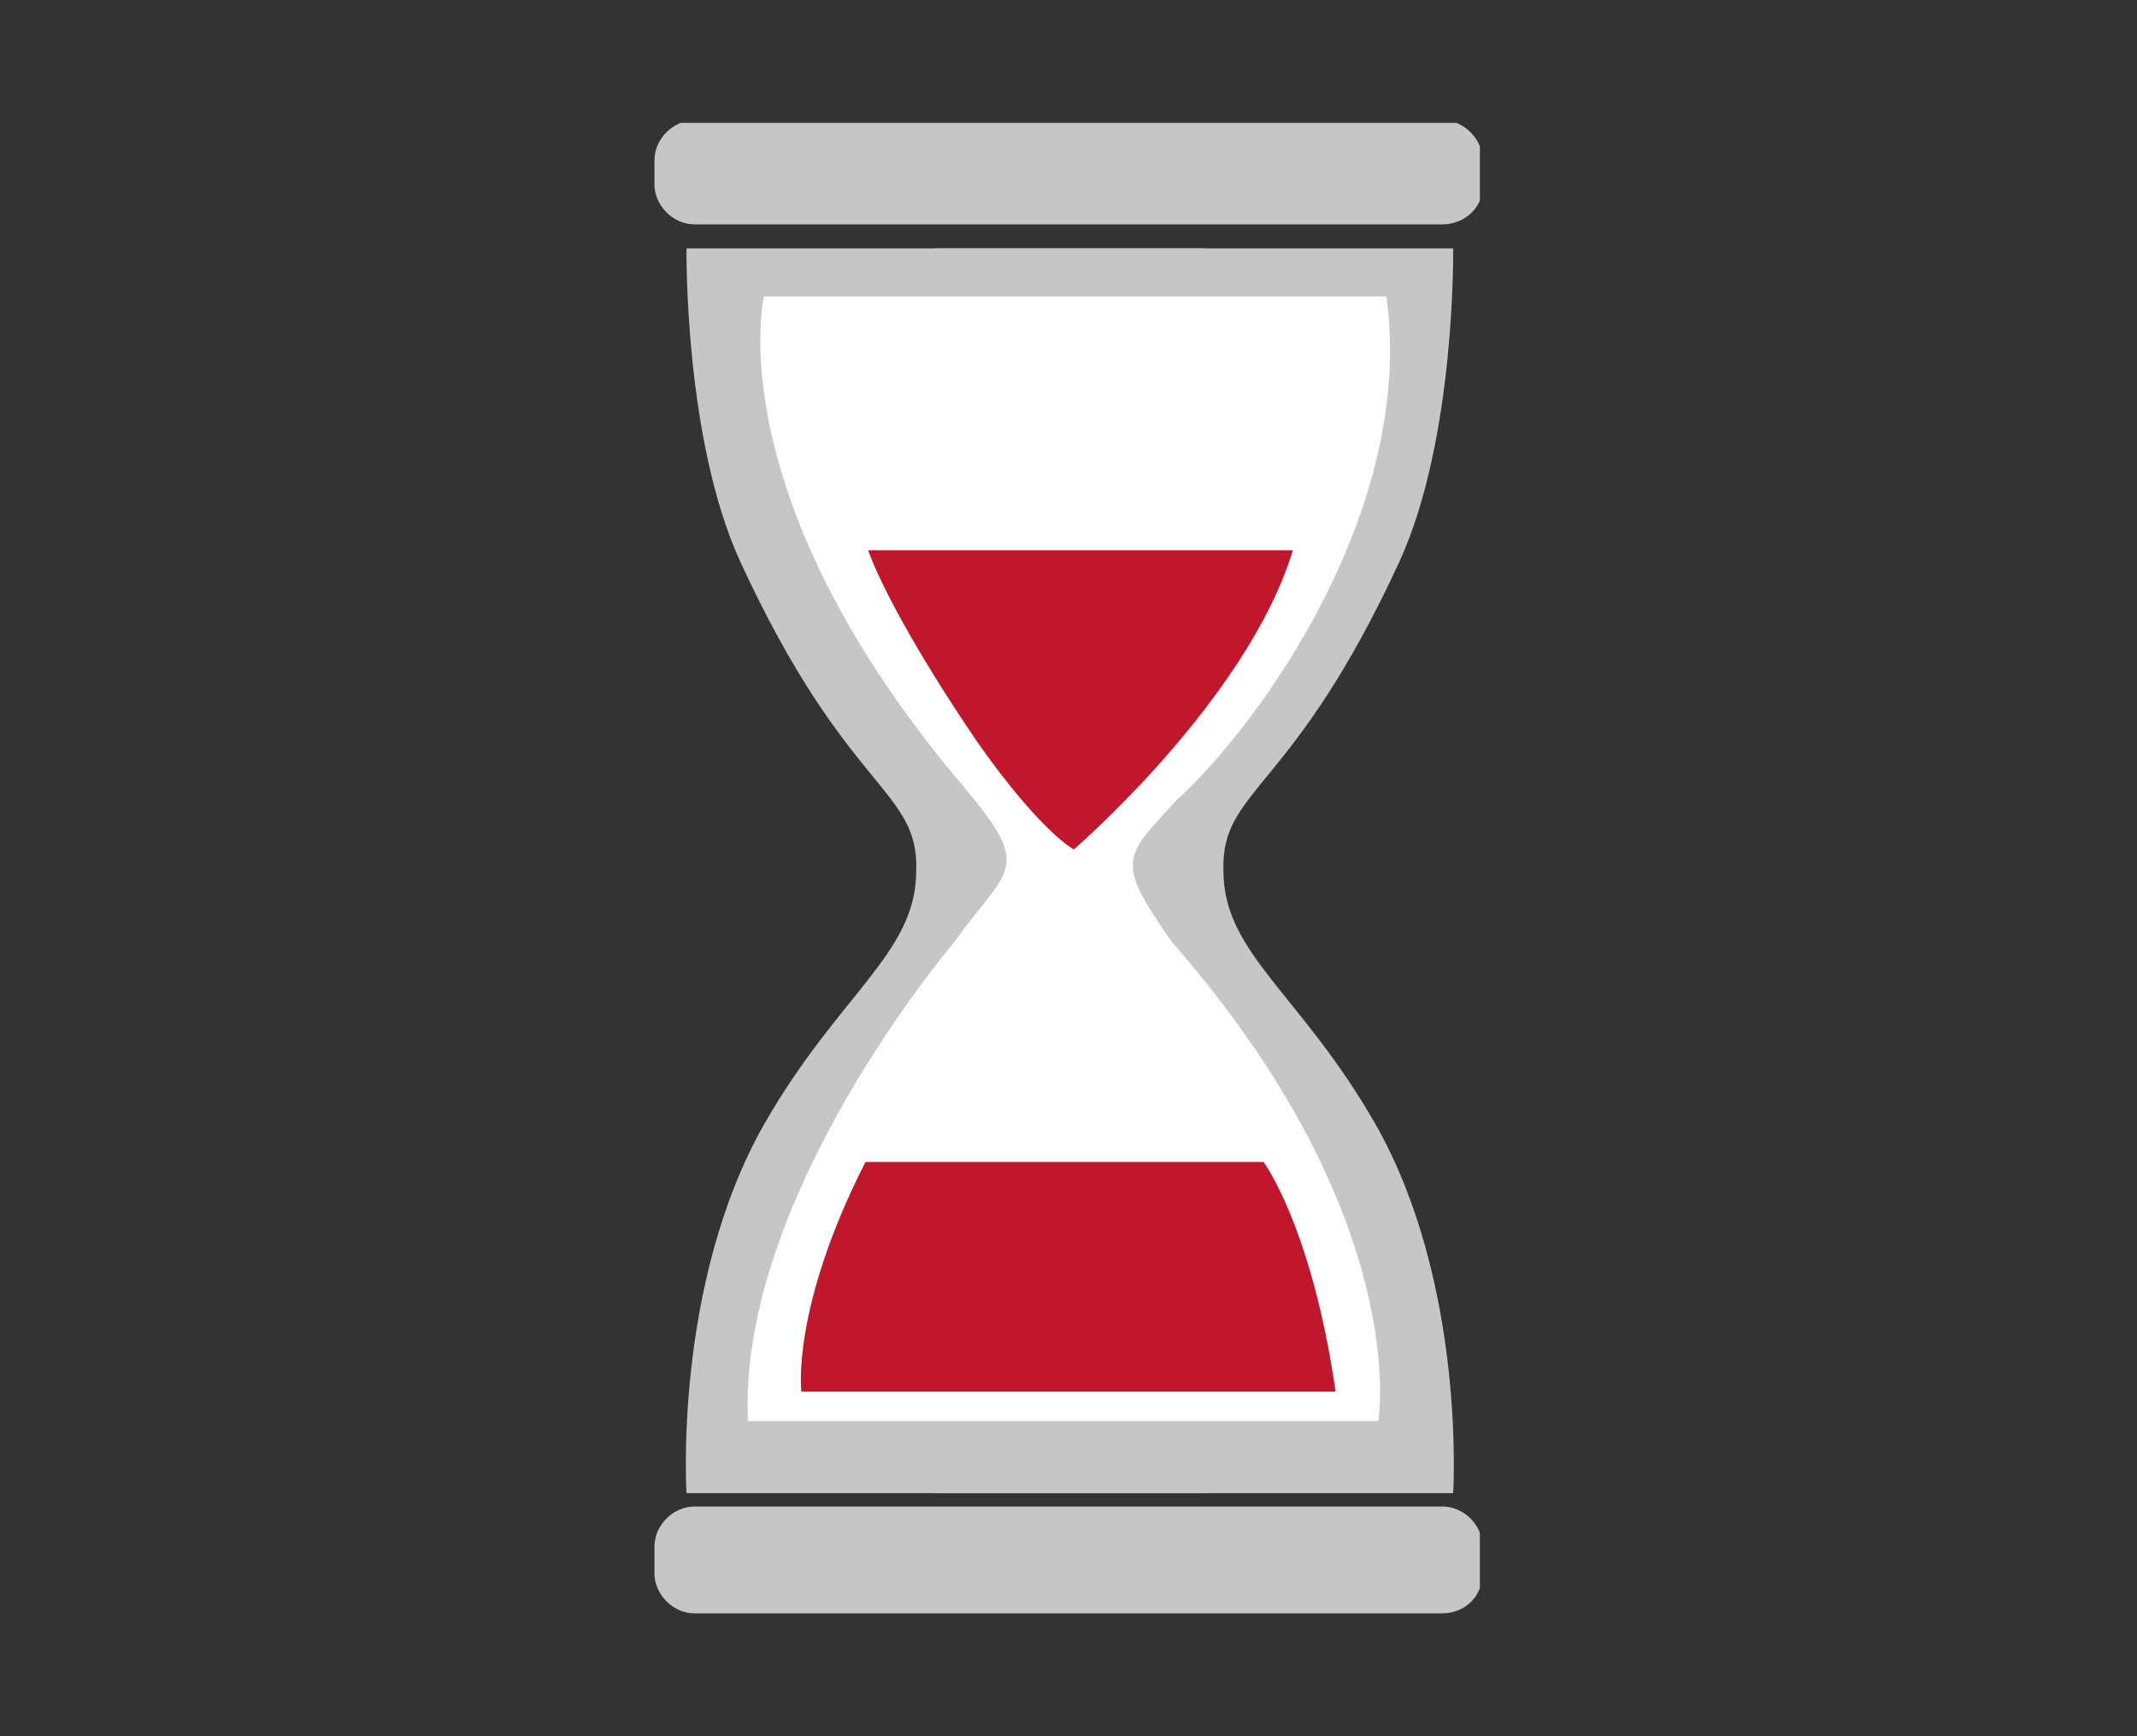
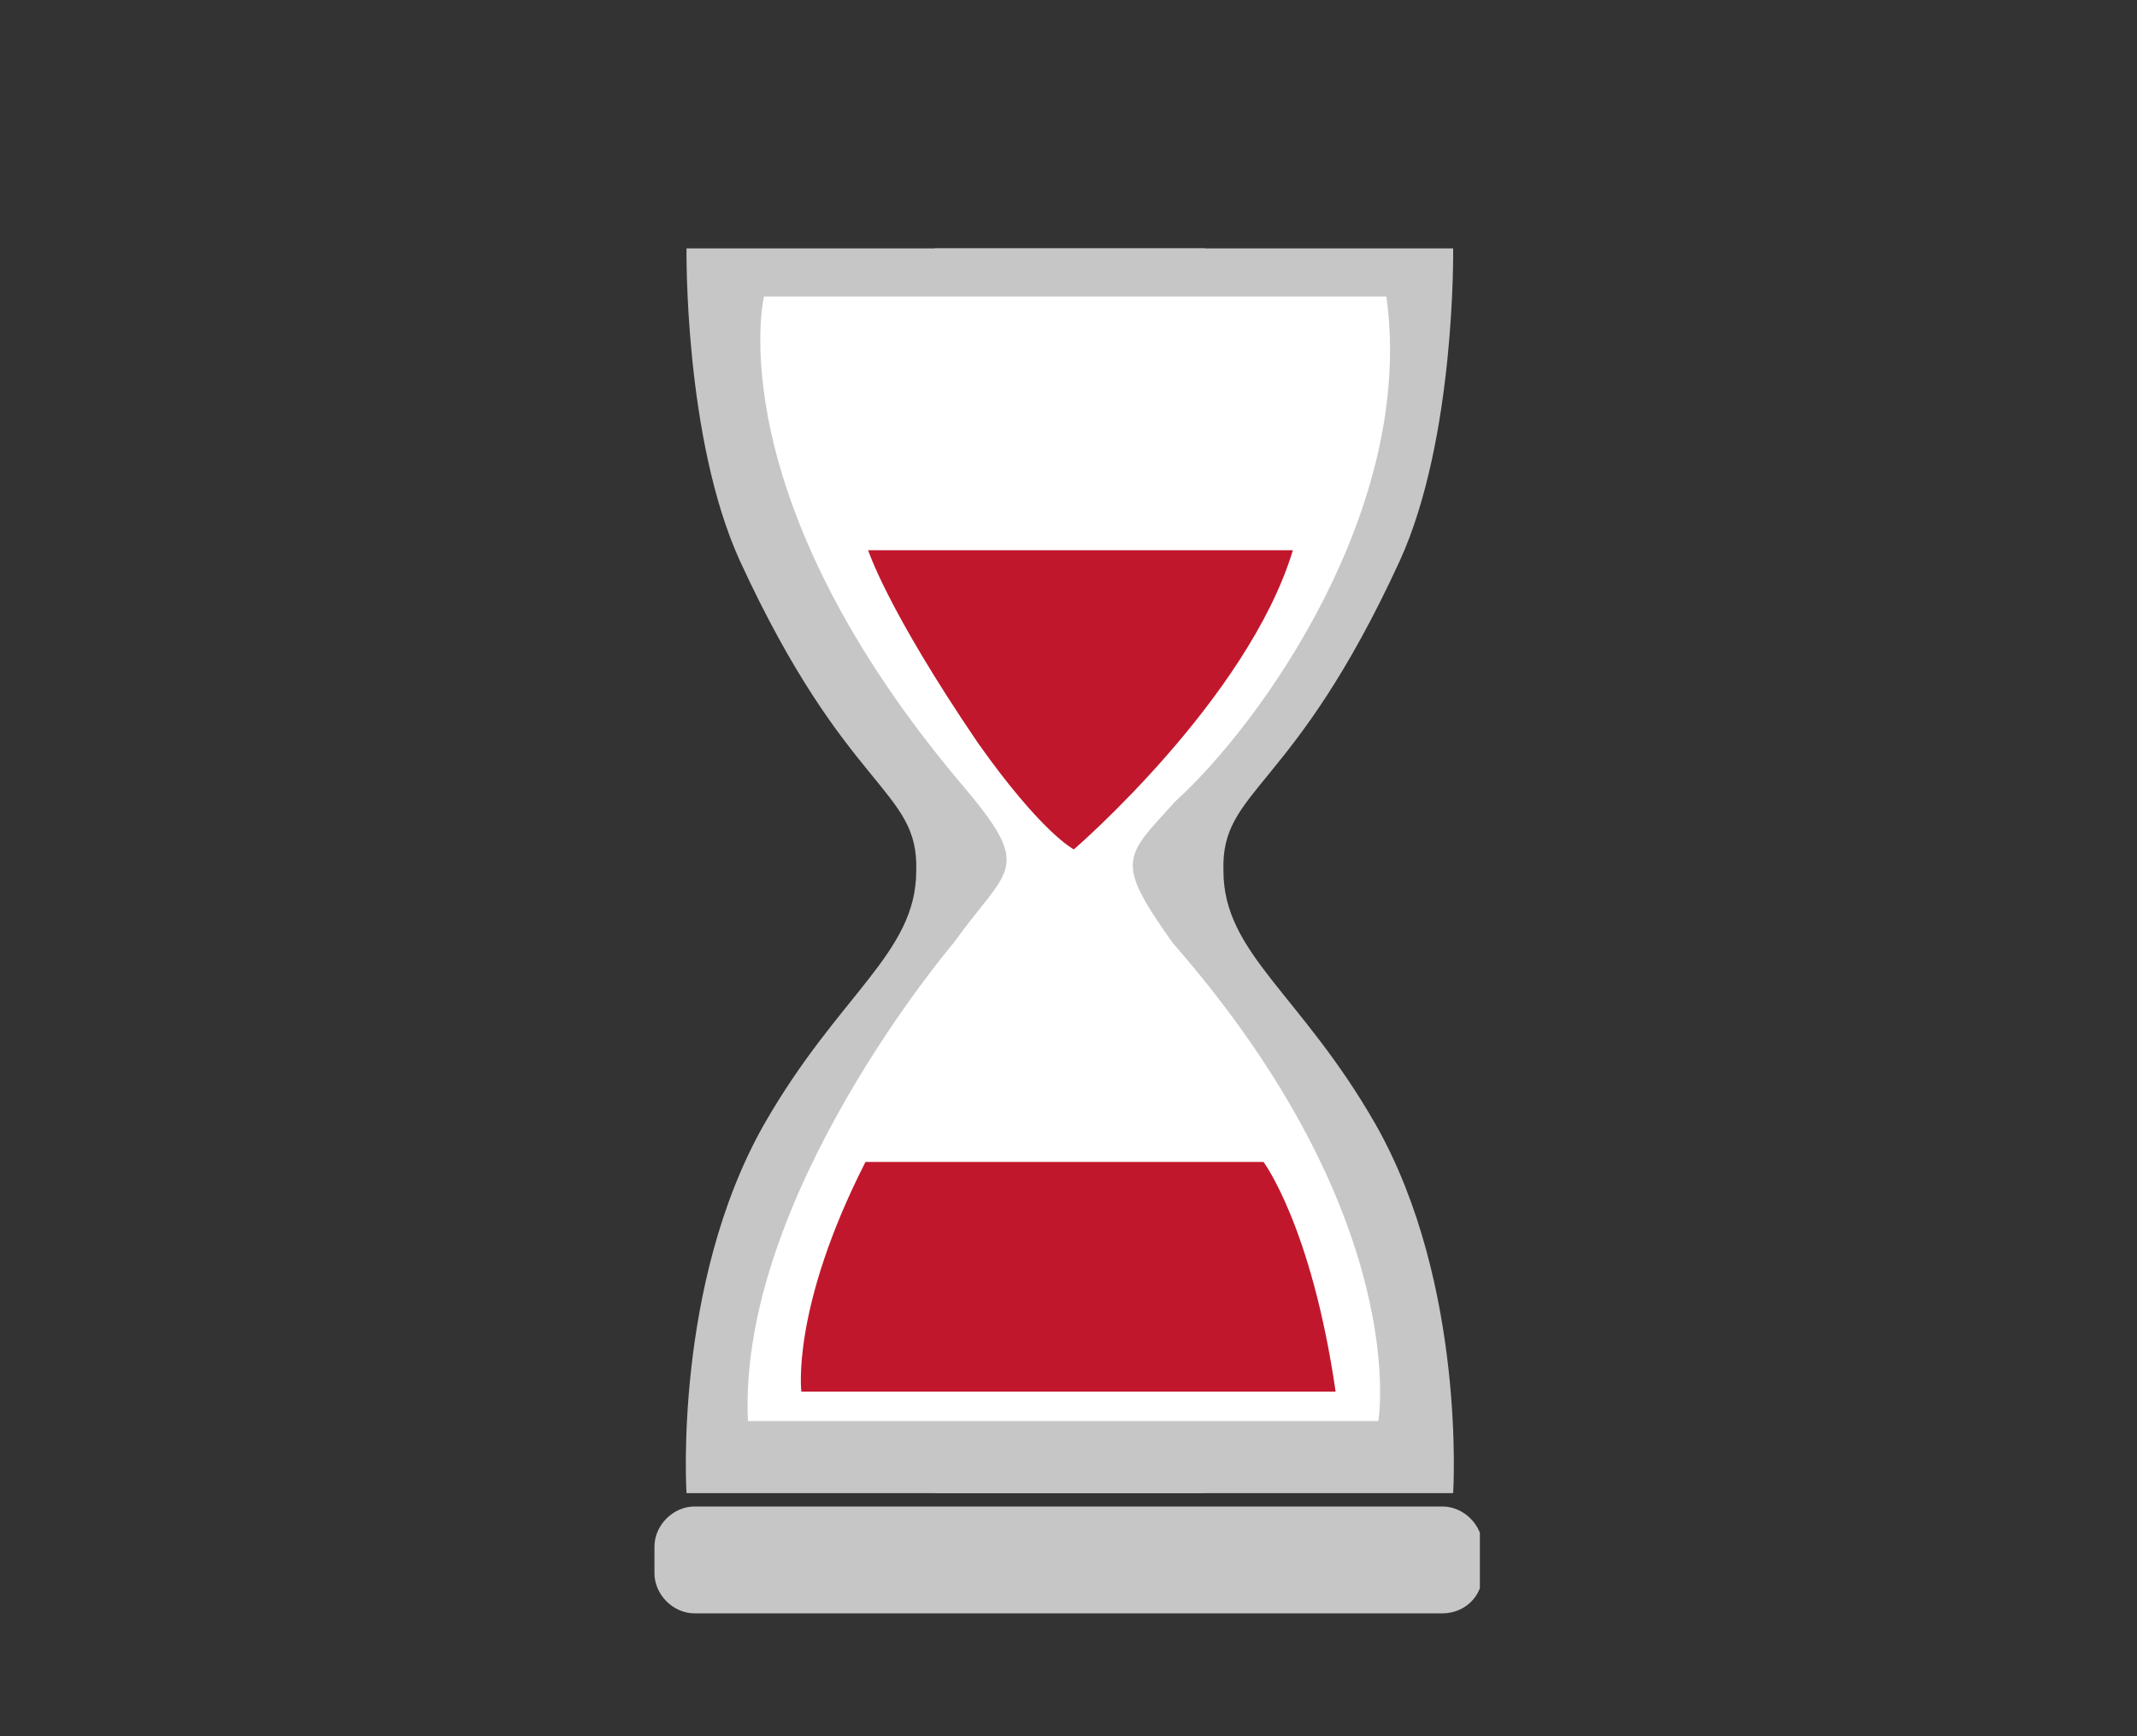
<svg xmlns="http://www.w3.org/2000/svg" xmlns:xlink="http://www.w3.org/1999/xlink" version="1.1" id="Ebene_1" x="0px" y="0px" viewBox="0 0 80 65" style="enable-background:new 0 0 80 65;" xml:space="preserve">
  <rect x="0" y="0" width="80" height="65" fill="#333333" stroke="none" />
  <style type="text/css">
	.st0{clip-path:url(#SVGID_00000112630709837389339600000017281105853273194625_);}
	.st1{clip-path:url(#SVGID_00000031171816661798347980000011339683486034393260_);fill:#C6C6C6;}
	.st2{clip-path:url(#SVGID_00000031171816661798347980000011339683486034393260_);fill:#FFFFFF;}
	.st3{clip-path:url(#SVGID_00000031171816661798347980000011339683486034393260_);fill:#C1172D;}
</style>
  <g>
    <g>
      <defs>
        <rect id="SVGID_1_" x="24.5" y="4.6" width="30.9" height="55.8" />
      </defs>
      <clipPath id="SVGID_00000072275423594801057790000000968047699800980625_">
        <use xlink:href="#SVGID_1_" style="overflow:visible;" />
      </clipPath>
      <g style="clip-path:url(#SVGID_00000072275423594801057790000000968047699800980625_);">
        <defs>
          <rect id="SVGID_00000180326221724788486490000016953649974169669300_" x="3.9" y="-22.6" width="72.2" height="102.1" />
        </defs>
        <clipPath id="SVGID_00000037665686714136286400000010894315119340255626_">
          <use xlink:href="#SVGID_00000180326221724788486490000016953649974169669300_" style="overflow:visible;" />
        </clipPath>
-         <path style="clip-path:url(#SVGID_00000037665686714136286400000010894315119340255626_);fill:#C6C6C6;" d="M45.1,55.9H25.7     c0,0-0.5-7.8,2.9-13.8c2.8-4.9,5.7-6.4,5.7-9.5c0.1-3.1-2.6-2.9-6.6-11.6c-2.1-4.6-2-11.7-2-11.7h19.4V55.9z" />
+         <path style="clip-path:url(#SVGID_00000037665686714136286400000010894315119340255626_);fill:#C6C6C6;" d="M45.1,55.9H25.7     c0,0-0.5-7.8,2.9-13.8c2.8-4.9,5.7-6.4,5.7-9.5c0.1-3.1-2.6-2.9-6.6-11.6c-2.1-4.6-2-11.7-2-11.7h19.4V55.9" />
        <path style="clip-path:url(#SVGID_00000037665686714136286400000010894315119340255626_);fill:#C6C6C6;" d="M35,55.9h19.4     c0,0,0.5-7.8-2.9-13.8c-2.8-4.9-5.7-6.4-5.7-9.5c-0.1-3.1,2.6-2.9,6.6-11.6c2.1-4.6,2-11.7,2-11.7H35V55.9z" />
        <path style="clip-path:url(#SVGID_00000037665686714136286400000010894315119340255626_);fill:#FFFFFF;" d="M28.6,11.1     c0,0-1.8,7.5,7.6,18.5c2.5,3,1.5,2.9-0.5,5.7c0,0-8.1,9.5-7.7,17.9h23.6c0,0,1.3-7.6-7.7-17.9c-2.2-3.1-1.8-3.2,0.1-5.3     c3.2-2.9,9-11,7.9-18.9H28.6z" />
-         <path style="clip-path:url(#SVGID_00000037665686714136286400000010894315119340255626_);fill:#C6C6C6;" d="M54,8.4H26     c-0.8,0-1.5-0.7-1.5-1.5V6c0-0.8,0.7-1.5,1.5-1.5h28c0.8,0,1.5,0.7,1.5,1.5v1C55.5,7.8,54.8,8.4,54,8.4" />
        <path style="clip-path:url(#SVGID_00000037665686714136286400000010894315119340255626_);fill:#C6C6C6;" d="M54,60.4H26     c-0.8,0-1.5-0.7-1.5-1.5v-1c0-0.8,0.7-1.5,1.5-1.5h28c0.8,0,1.5,0.7,1.5,1.5v1C55.5,59.8,54.8,60.4,54,60.4" />
        <path style="clip-path:url(#SVGID_00000037665686714136286400000010894315119340255626_);fill:#C1172D;" d="M32.5,20.6     c0,0,0.7,2.2,4.1,7.2c2.4,3.4,3.6,4,3.6,4s6.5-5.6,8.2-11.2H32.5z" />
        <path style="clip-path:url(#SVGID_00000037665686714136286400000010894315119340255626_);fill:#C1172D;" d="M30,52.1     c0,0-0.4-3.1,2.4-8.6l14.9,0c0,0,1.8,2.4,2.7,8.6H30z" />
      </g>
    </g>
  </g>
</svg>